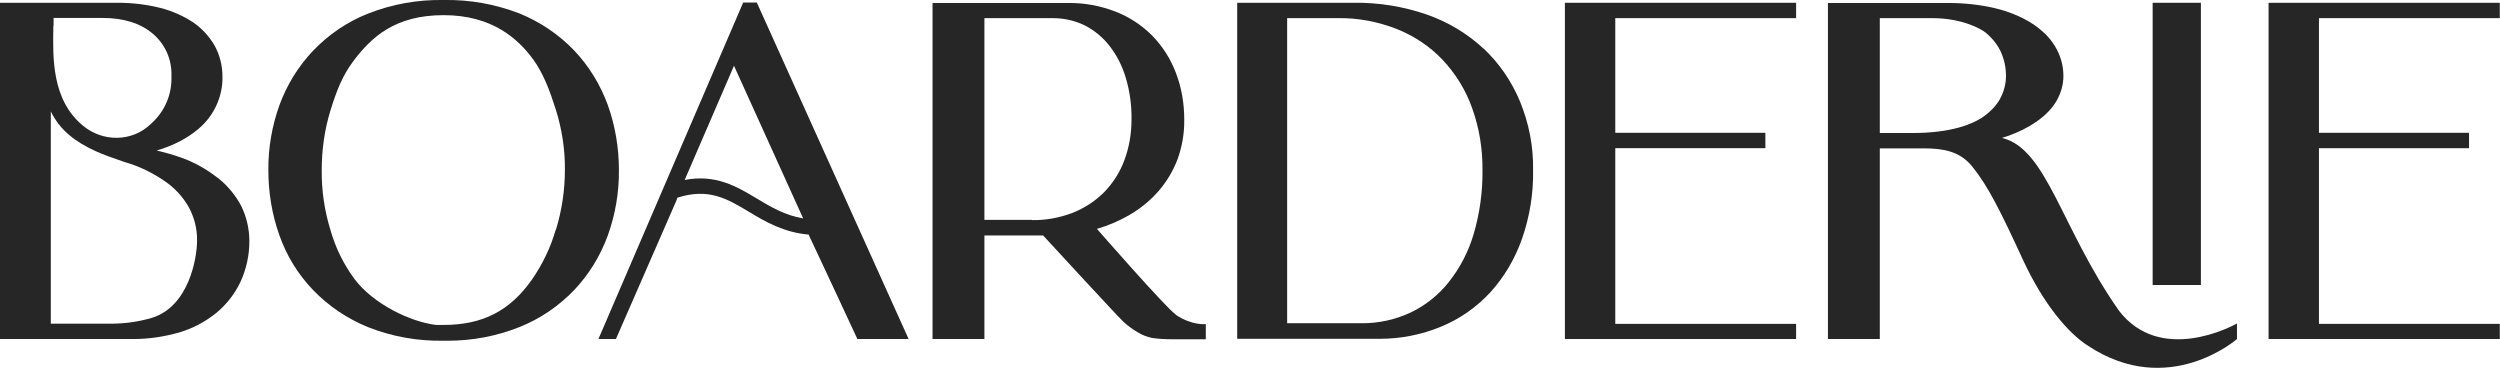
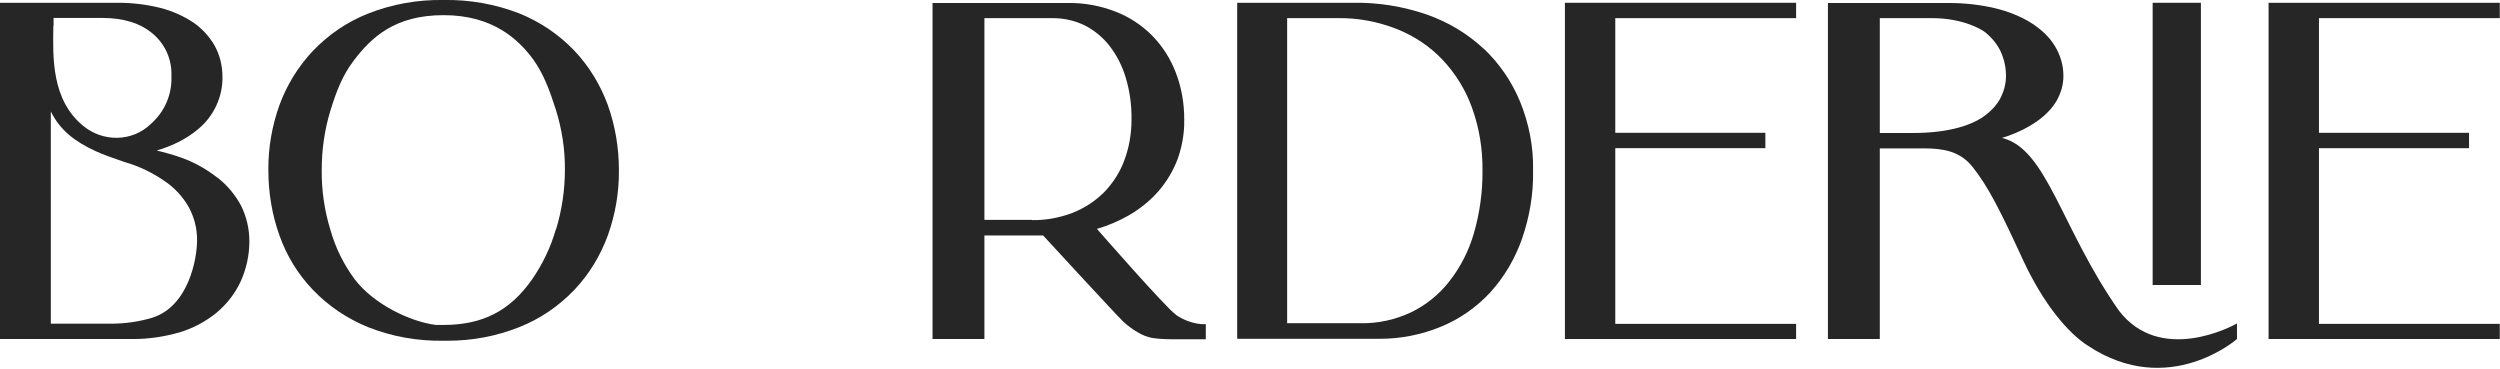
<svg xmlns="http://www.w3.org/2000/svg" viewBox="0 0 1171 173">
  <defs>
    <style>      .cls-1 {        fill: #262626;      }    </style>
  </defs>
  <g>
    <g id="Layer_1">
      <g>
        <polygon class="cls-1" points="293.9 79.7 293.9 79.7 293.9 79.7 293.9 79.7 293.9 79.7" />
        <path class="cls-1" d="M289.9,79.7c0-10.4-1.7-20.7-5.2-30.5-3.5-9.5-8.7-18.1-15.7-25.5-7.3-7.6-15.9-13.4-25.7-17.4C231.9,1.9,220-.2,207.9,0c-12.3-.2-24.2,1.9-35.6,6.4-9.8,3.9-18.4,9.8-25.7,17.4-6.9,7.3-12.2,15.9-15.7,25.4-3.5,9.8-5.3,20.1-5.2,30.5,0,10.5,1.7,20.8,5.2,30.6,3.4,9.6,8.7,18.2,15.7,25.5,7.3,7.6,16,13.4,25.7,17.4,11.4,4.5,23.3,6.6,35.5,6.4.6,0,1.3,0,1.9,0,11.5,0,22.8-2.1,33.6-6.4,9.8-3.9,18.4-9.8,25.7-17.4,7-7.4,12.2-16,15.7-25.5,3.5-9.8,5.3-20.1,5.2-30.6ZM260.3,107.6h0c-2.4,8.4-6.2,16.2-11.1,23.3-10.4,14.8-23.2,21.3-41.5,21.3h-3.5c-12.1-1.5-29.1-9.7-38-21.3-5.2-7-9-14.7-11.4-23.1-2.8-9.1-4.2-18.5-4.1-28.1,0-9.5,1.3-18.9,4.1-28,2.8-9.1,5.7-16.5,10.8-23.2,8.4-11.1,19.4-21.4,42.2-21.4s34.9,11.1,42,20.8c4.7,6.6,7.5,13.9,10.6,23.6,2.8,9,4.3,18.5,4.2,28,0,9.5-1.4,19-4.2,28.1Z" />
        <path class="cls-1" d="M101.8,83.2h0c-5.1-4-10.8-7.2-17-9.4-3.7-1.3-7.6-2.4-11.4-3.3,7.8-2.3,14.3-5.7,19.4-10,7.3-6,11.6-15.2,11.4-24.6,0-5-1.2-10-3.6-14.4-2.5-4.4-6-8.2-10.1-11-4.7-3.1-9.9-5.4-15.4-6.8-6.4-1.6-13.1-2.4-19.8-2.4H0v157.5h62.5c7.3,0,14.5-1.1,21.5-3.1,6.4-1.9,12.2-5,17.4-9.2,4.8-4,8.7-9,11.3-14.6,2.7-5.9,4.1-12.4,4.1-18.9,0-5.7-1.3-11.4-3.8-16.5-2.7-5.1-6.5-9.7-11-13.2ZM25.1,12.1c0-1.3,0-2.5,0-3.7h22.8c10,0,18,2.5,23.8,7.5,5.8,5,8.9,12.1,8.6,19.9.3,8.5-3.2,16.6-9.7,22.3,0,0,0,0-.1.1-8.7,8.3-22.3,8.4-31.6.7-14.7-12.1-14.2-31.7-13.9-46.9ZM71.4,148.8c-6,1.8-12.1,2.7-18.3,2.8h-29.3V52.2c4.4,8.9,11.4,14.2,21,18.6,3.7,1.7,8.1,3.2,12.7,4.8l1.2.4c6.6,1.9,12.7,4.9,18.4,8.8,4.6,3.1,8.5,7.3,11.3,12.2,2.6,4.8,4,10.2,3.9,15.7,0,8.2-3.8,30.6-20.9,36.1Z" />
        <path class="cls-1" d="M550.8,147.4c-4.6-3.1-37-40.2-37-40.2h0c5.2-1.5,10.1-3.6,14.7-6.2,5.3-3,10-6.8,14-11.3,3.9-4.5,7-9.6,9.1-15.2,2.1-5.9,3.2-12.1,3.1-18.4,0-7.6-1.2-15-4-22.2-2.5-6.5-6.2-12.3-11.1-17.3-4.9-4.9-10.7-8.7-17.2-11.2-7-2.7-14.5-4.1-22-4h-63.6v157.4h24.3v-48.5h27.5s34.9,37.9,37.4,40.2c2,1.9,4.4,3.7,7,5.2,2,1.2,4.2,2.1,6.7,2.6,2.8.4,5.8.6,9,.6h16.1v-7.1s-6.3.8-14-4.3ZM483.4,103h-22.3V8.5h32.1c5.1,0,10.2,1.1,14.9,3.4,4.5,2.3,8.5,5.6,11.6,9.6,3.5,4.5,6,9.5,7.6,14.9,1.9,6.3,2.8,12.9,2.7,19.6,0,6.6-1.1,13.1-3.4,19.2-2.1,5.6-5.3,10.6-9.5,14.9-4.2,4.2-9.2,7.4-14.7,9.6-6.1,2.3-12.4,3.5-19,3.4Z" />
        <path class="cls-1" d="M694.9,22.8c-7.7-7.2-16.7-12.5-26.6-16-11.1-3.8-22.7-5.7-34.5-5.5h-54.3v157.4h66.7c9.9,0,19.6-1.9,28.8-5.7,8.8-3.6,16.6-9.1,23.1-16.1,6.6-7.3,11.5-15.7,14.8-25,3.6-10.4,5.4-21.2,5.2-32.1.2-11.1-1.9-21.9-6.1-32.2-3.9-9.4-9.6-17.8-17.1-24.9ZM690.3,109.5c-2.4,8.2-6.3,15.8-11.6,22.5-4.7,6-10.9,11-17.8,14.3-7.2,3.4-15.2,5.2-23.2,5.1h-34.8V8.5h23.4c9.6-.2,19,1.6,28,5.1,8.2,3.3,15.4,8.1,21.4,14.4,6.1,6.5,10.8,14.1,13.8,22.5,3.4,9.4,5,19.3,4.9,29.4.1,10-1.3,20-4.1,29.6Z" />
        <path class="cls-1" d="M1170.9,8.5V1.3h-108.3v18.1c0,.5,0,.9,0,1.5v137.9h108.3v-7.1h-84.7v-82.3h40.7c.6,0,1.2,0,1.9,0h27.7v-7.2h-70.3V8.5h84.6Z" />
        <polygon class="cls-1" points="733 158.8 841.3 158.8 841.3 151.7 756.6 151.7 756.6 69.4 826.9 69.4 826.9 62.2 756.6 62.2 756.6 8.5 841.3 8.5 841.3 1.3 733 1.3 733 158.8" />
        <rect class="cls-1" x="1008.3" y="1.3" width="22.6" height="132.2" />
-         <path class="cls-1" d="M348.1,1.2l-67.8,157.6h8.2l28.3-64.8.5-1.4c14.6-4.7,23.3.5,33.5,6.6,7.6,4.6,16.3,9.7,28.1,10.7v.3c.1,0,22.7,48.6,22.7,48.6h24L354.5,1.2h-6.4ZM354.5,93c-9.5-5.7-19.3-11.5-33.8-8.7l23.1-53.5,32.4,71.5c-8.5-1.4-15.2-5.4-21.7-9.3Z" />
-         <path class="cls-1" d="M992.5,145.5c-27.2-38.8-33.7-75.9-54.8-80.9.9-.3,1.7-.5,2.5-.8,5.2-1.8,9.8-4.1,13.8-6.9,4-2.8,7.1-6,9.2-9.5,2.2-3.8,3.3-7.8,3.3-11.8,0-4.9-1.3-9.7-4.1-14.2-2.5-4.1-6.3-7.7-11.2-10.8-4.9-3-10.6-5.3-16.9-6.8-6.9-1.6-14.1-2.4-21.5-2.4h-56.6v157.4h24.3v-89.3h20.8c8.8,0,16.7,1.3,22.5,8.5,7.2,8.9,13,20.3,23.8,43.8,9.7,20.9,21.3,34.4,30.5,40.2,37.7,24.9,69.7-3.2,69.7-3.2v-7.3c-2.2,1.3-35.9,19.3-55.3-6ZM927.7,55.5c-3.3,2.1-12.9,6.9-32.3,6.8h-14.9V8.5h24.6c13.7,0,22.7,4.9,25,6.8,3.2,2.7,5.5,5.6,7,8.8,1.7,3.7,2.5,7.5,2.5,11.5,0,3.8-1,7.5-3,11.1-1.9,3.3-4.9,6.2-8.8,8.8Z" />
+         <path class="cls-1" d="M992.5,145.5c-27.2-38.8-33.7-75.9-54.8-80.9.9-.3,1.7-.5,2.5-.8,5.2-1.8,9.8-4.1,13.8-6.9,4-2.8,7.1-6,9.2-9.5,2.2-3.8,3.3-7.8,3.3-11.8,0-4.9-1.3-9.7-4.1-14.2-2.5-4.1-6.3-7.7-11.2-10.8-4.9-3-10.6-5.3-16.9-6.8-6.9-1.6-14.1-2.4-21.5-2.4h-56.6v157.4h24.3v-89.3h20.8c8.8,0,16.7,1.3,22.5,8.5,7.2,8.9,13,20.3,23.8,43.8,9.7,20.9,21.3,34.4,30.5,40.2,37.7,24.9,69.7-3.2,69.7-3.2v-7.3c-2.2,1.3-35.9,19.3-55.3-6ZM927.7,55.5c-3.3,2.1-12.9,6.9-32.3,6.8h-14.9V8.5h24.6c13.7,0,22.7,4.9,25,6.8,3.2,2.7,5.5,5.6,7,8.8,1.7,3.7,2.5,7.5,2.5,11.5,0,3.8-1,7.5-3,11.1-1.9,3.3-4.9,6.2-8.8,8.8" />
      </g>
    </g>
  </g>
</svg>